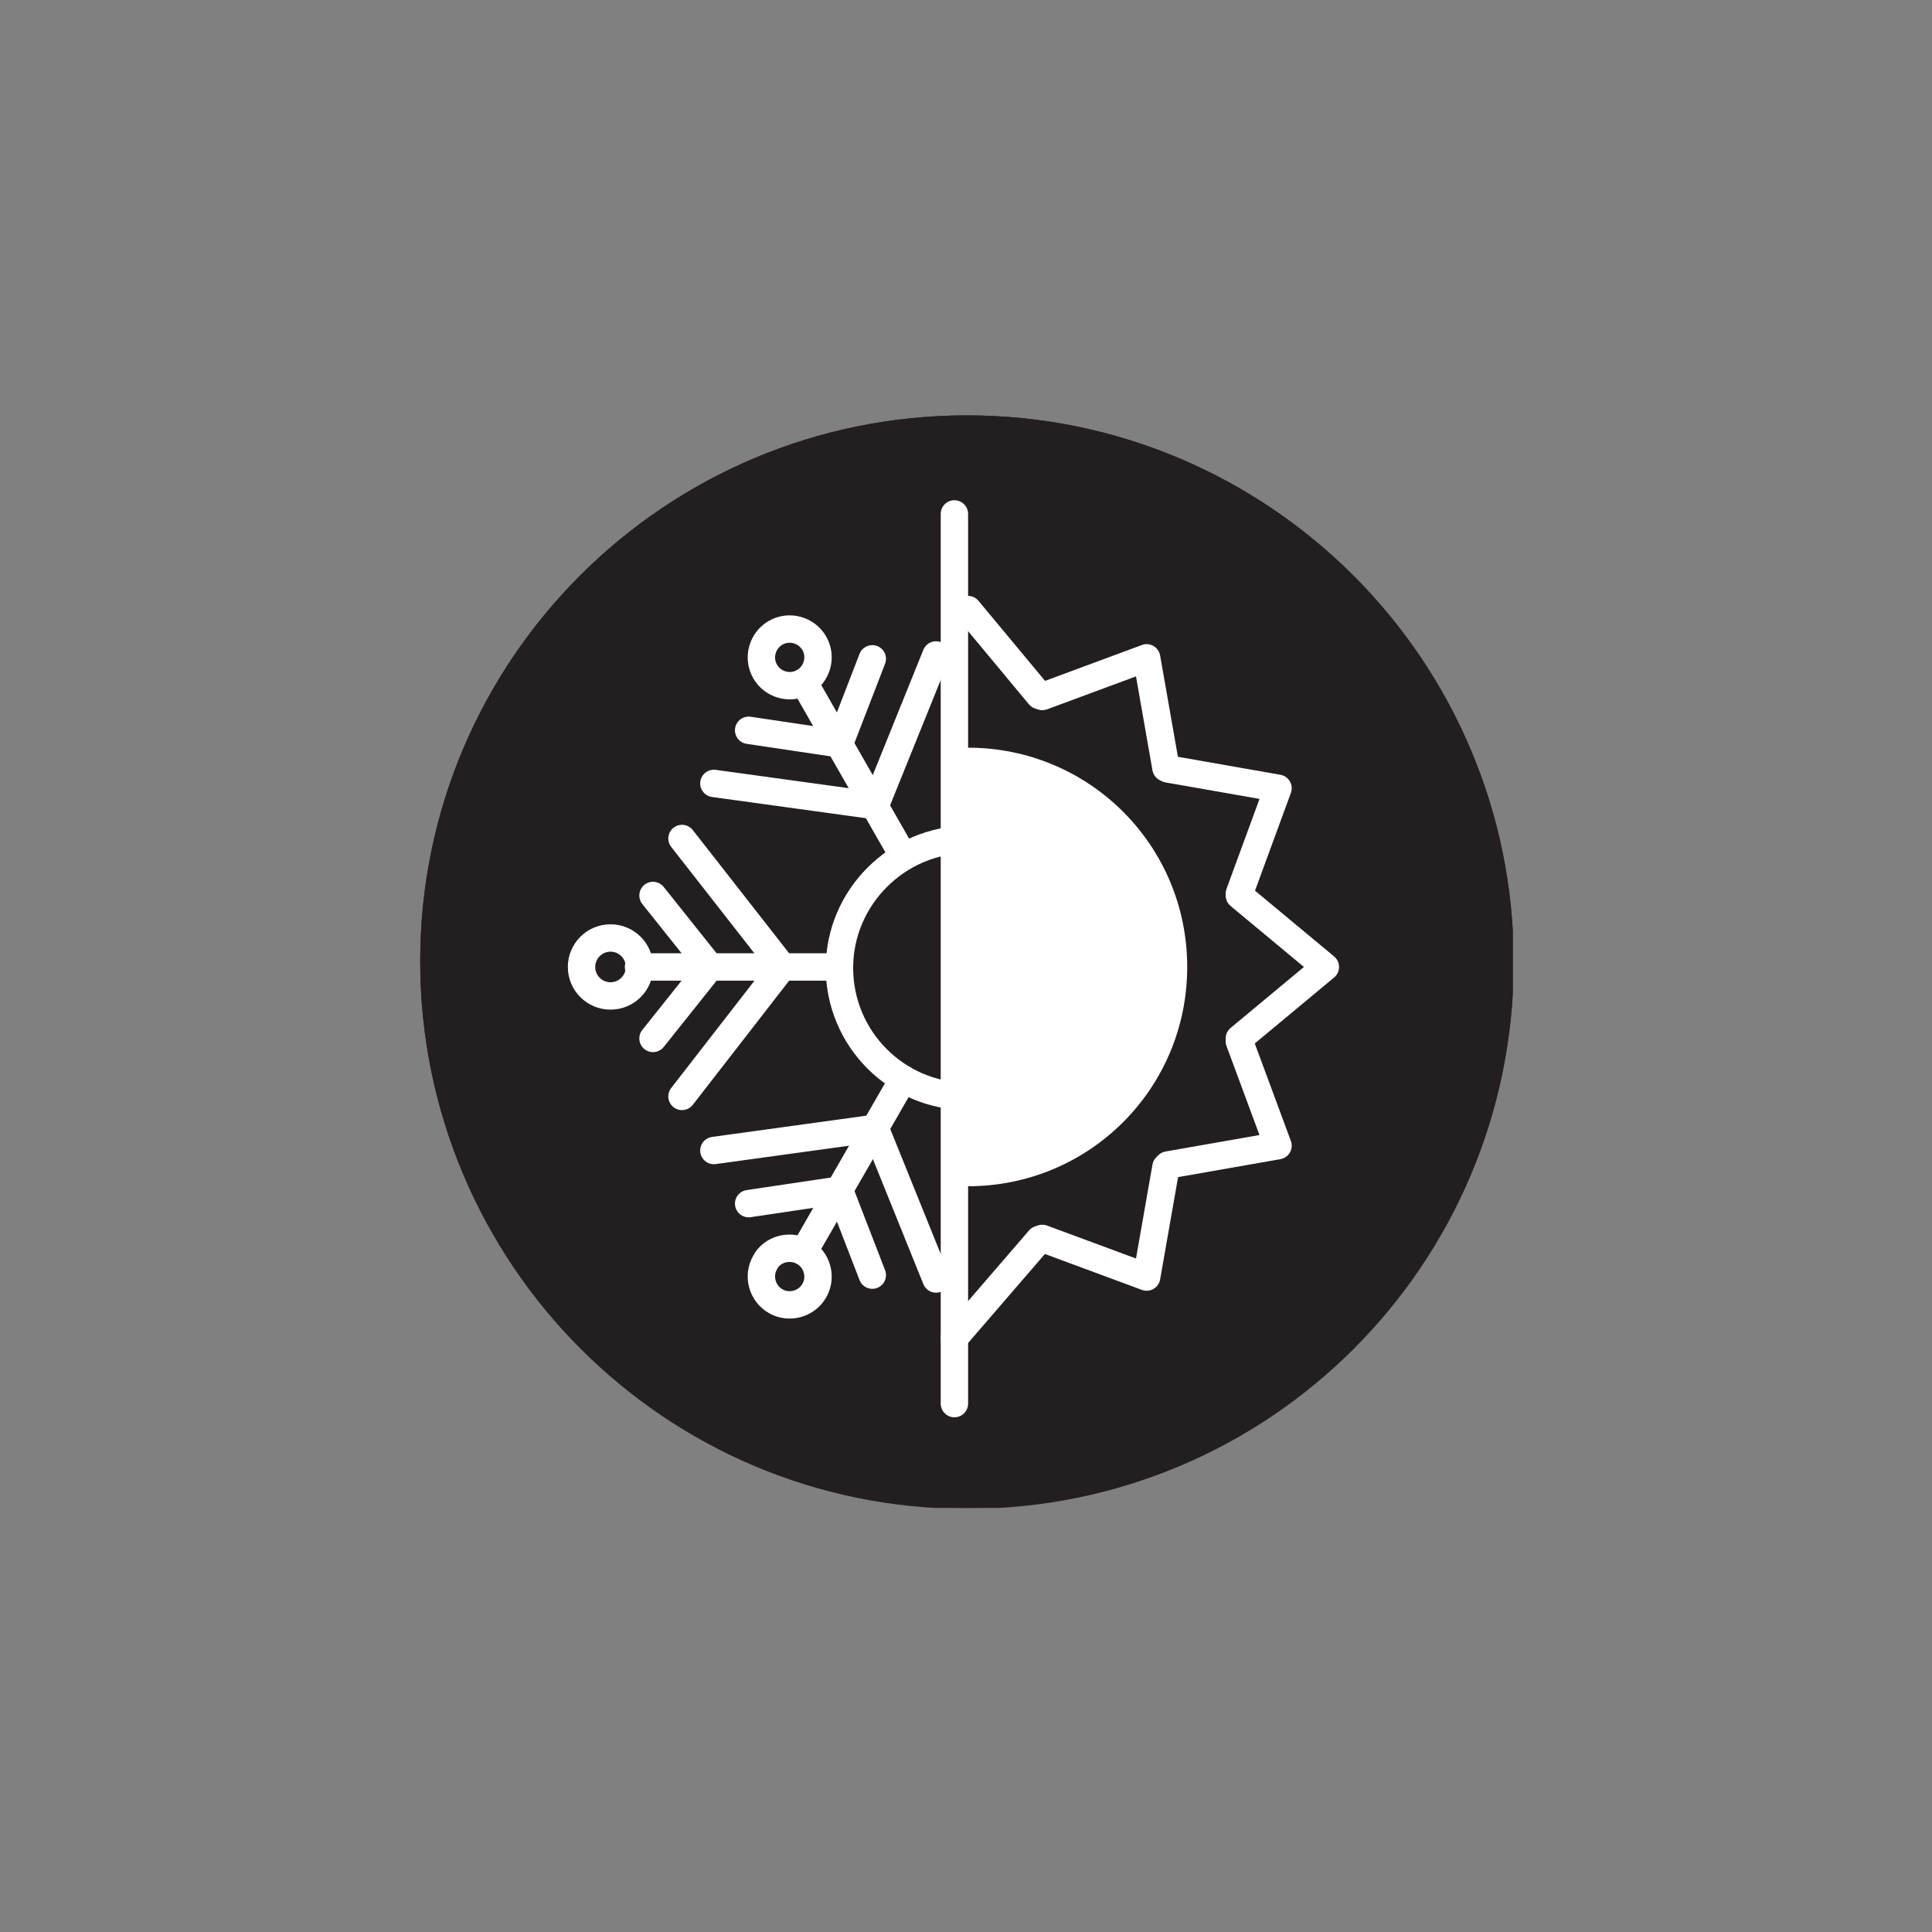
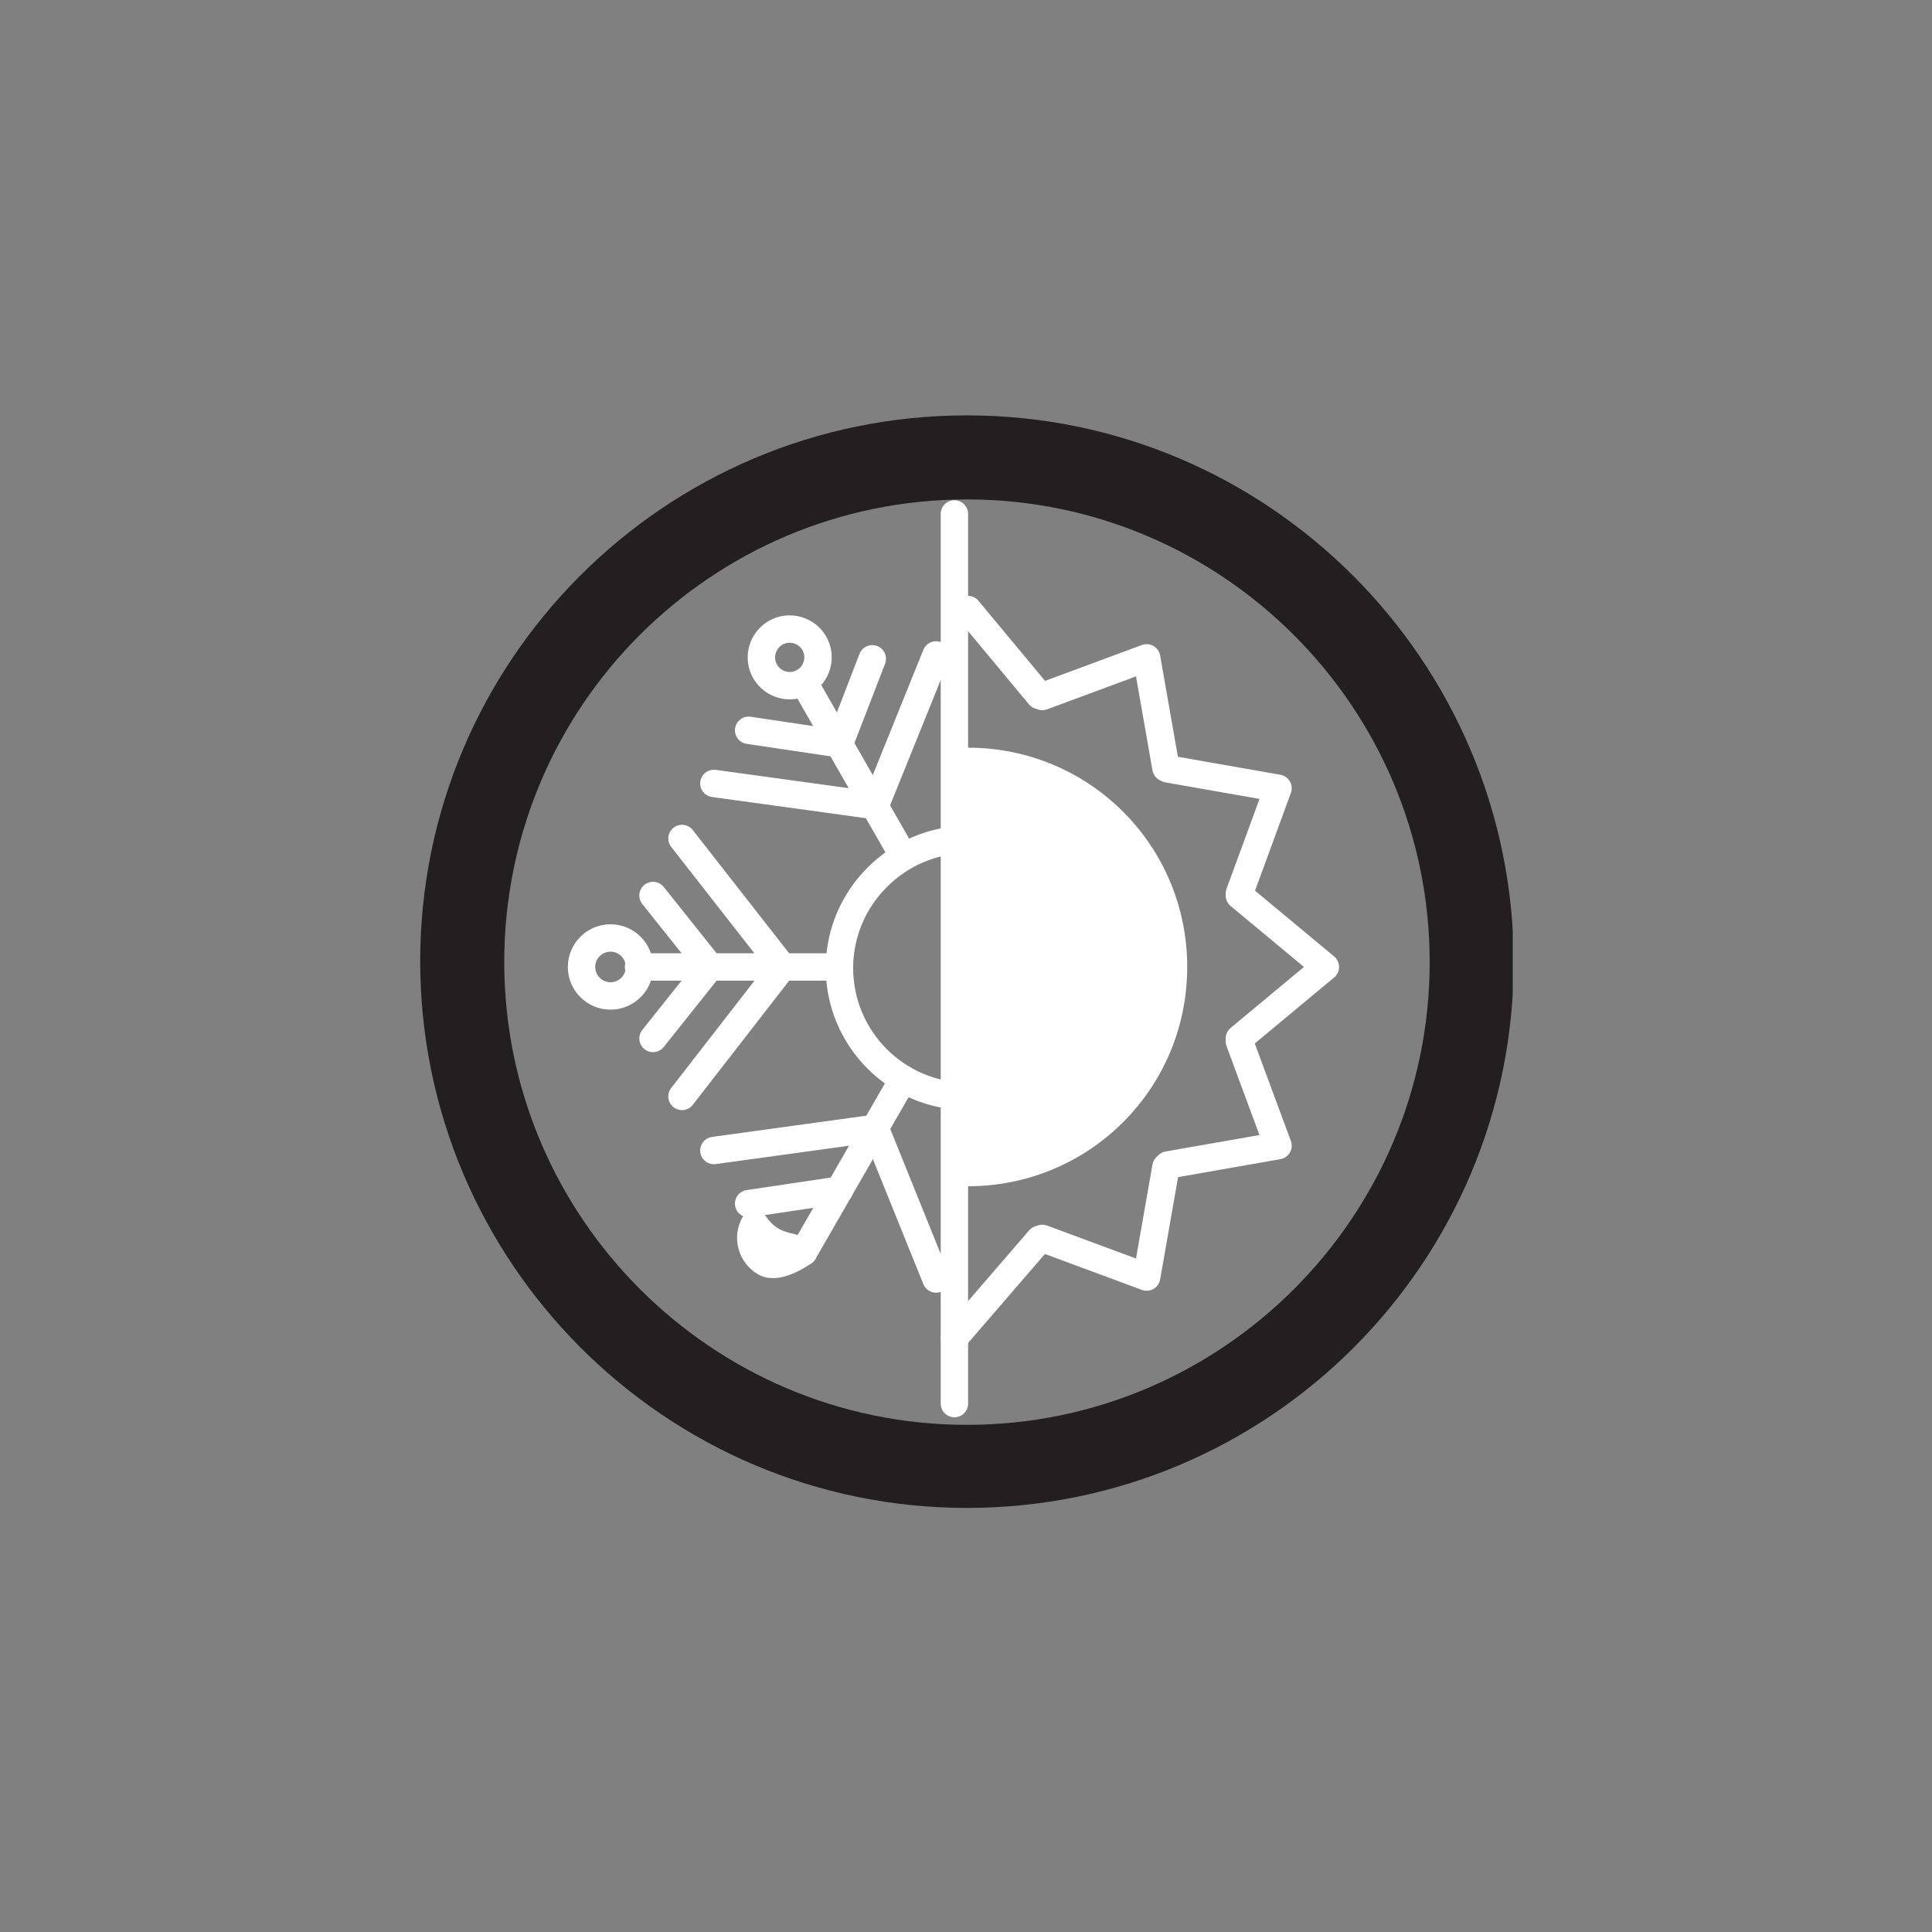
<svg xmlns="http://www.w3.org/2000/svg" xmlns:xlink="http://www.w3.org/1999/xlink" version="1.1" id="Layer_1" x="0px" y="0px" viewBox="0 0 200 200" style="enable-background:new 0 0 200 200;" xml:space="preserve">
  <rect x="0" y="0" width="200" height="200" fill="#808080" stroke="none" />
  <style type="text/css">
	.st0{clip-path:url(#SVGID_2_);fill:#231F20;}
	.st1{clip-path:url(#SVGID_4_);fill:#231F20;}
	.st2{fill:none;stroke:#FFFFFF;stroke-width:2.835;stroke-linecap:round;stroke-linejoin:round;stroke-miterlimit:10;}
	.st3{fill:#FFFFFF;stroke:#FFFFFF;stroke-miterlimit:10;}
</style>
  <g>
    <g>
      <g>
        <g>
          <g>
            <defs>
-               <rect id="SVGID_1_" x="43.5" y="43" width="113.1" height="113.1" />
-             </defs>
+               </defs>
            <clipPath id="SVGID_2_">
              <use xlink:href="#SVGID_1_" style="overflow:visible;" />
            </clipPath>
            <path class="st0" d="M43.5,99.5c0-31.2,25.3-56.5,56.6-56.5c31.2,0,56.6,25.3,56.6,56.6s-25.3,56.6-56.6,56.6       S43.5,130.8,43.5,99.5" />
          </g>
        </g>
      </g>
    </g>
    <g>
      <g>
        <g>
          <g>
            <defs>
              <rect id="SVGID_3_" x="43.5" y="43" width="113.1" height="113.1" />
            </defs>
            <clipPath id="SVGID_4_">
              <use xlink:href="#SVGID_3_" style="overflow:visible;" />
            </clipPath>
            <path class="st1" d="M100.1,51.7c26.4,0,47.9,21.5,47.9,47.9s-21.5,47.9-47.9,47.9S52.2,126,52.2,99.6       C52.2,73.1,73.7,51.7,100.1,51.7 M100.1,43c-31.3,0-56.6,25.4-56.6,56.5s25.3,56.6,56.6,56.6c31.2,0,56.6-25.3,56.6-56.6       C156.6,68.4,131.3,43,100.1,43" />
          </g>
        </g>
      </g>
    </g>
  </g>
  <g>
    <g>
      <polyline class="st2" points="98.8,138.5 107.6,128.3 107.9,128.2 118.7,132.2 120.7,120.8 120.9,120.6 132.3,118.6 128.3,107.8     128.3,107.5 137.2,100.1 128.3,92.7 128.3,92.5 132.3,81.6 120.9,79.6 120.7,79.5 118.7,68.1 107.9,72.1 107.6,72 100.2,63.1       " />
      <path class="st2" d="M100.2,113.5c-7.4,0-13.3-6-13.3-13.3s6-13.3,13.3-13.3" />
      <line class="st2" x1="86.9" y1="100.1" x2="66.1" y2="100.1" />
      <circle class="st2" cx="63.2" cy="100.1" r="3" />
      <line class="st2" x1="67.6" y1="92.7" x2="73.5" y2="100.1" />
      <line class="st2" x1="81" y1="100.1" x2="70.6" y2="86.8" />
      <line class="st2" x1="67.6" y1="107.5" x2="73.5" y2="100.1" />
      <line class="st2" x1="81" y1="100.1" x2="70.6" y2="113.5" />
      <line class="st2" x1="93.5" y1="111.7" x2="83.2" y2="129.6" />
-       <path class="st2" d="M83.2,129.6c1.4,0.8,1.9,2.6,1.1,4s-2.6,1.9-4,1.1c-1.4-0.8-1.9-2.6-1.1-4C79.9,129.3,81.8,128.8,83.2,129.6z    " />
+       <path class="st2" d="M83.2,129.6s-2.6,1.9-4,1.1c-1.4-0.8-1.9-2.6-1.1-4C79.9,129.3,81.8,128.8,83.2,129.6z    " />
      <line class="st2" x1="77.5" y1="124.6" x2="86.9" y2="123.2" />
      <line class="st2" x1="90.6" y1="116.8" x2="73.9" y2="119.1" />
-       <line class="st2" x1="90.3" y1="132" x2="86.9" y2="123.2" />
      <line class="st2" x1="90.6" y1="116.8" x2="96.9" y2="132.4" />
      <line class="st2" x1="93.5" y1="88.6" x2="83.2" y2="70.6" />
      <path class="st2" d="M83.2,70.6c-1.4,0.8-3.2,0.3-4-1.1s-0.3-3.2,1.1-4s3.2-0.3,4,1.1C85.1,68,84.6,69.8,83.2,70.6z" />
      <line class="st2" x1="90.3" y1="68.2" x2="86.9" y2="77" />
      <line class="st2" x1="90.6" y1="83.4" x2="96.9" y2="67.8" />
      <line class="st2" x1="77.5" y1="75.6" x2="86.9" y2="77" />
      <line class="st2" x1="90.6" y1="83.4" x2="73.9" y2="81.1" />
      <path class="st3" d="M100.2,77.9v44.4c12.3,0,22.2-9.9,22.2-22.2S112.5,77.9,100.2,77.9z" />
    </g>
    <line class="st2" x1="98.8" y1="53.2" x2="98.8" y2="145.3" />
  </g>
</svg>